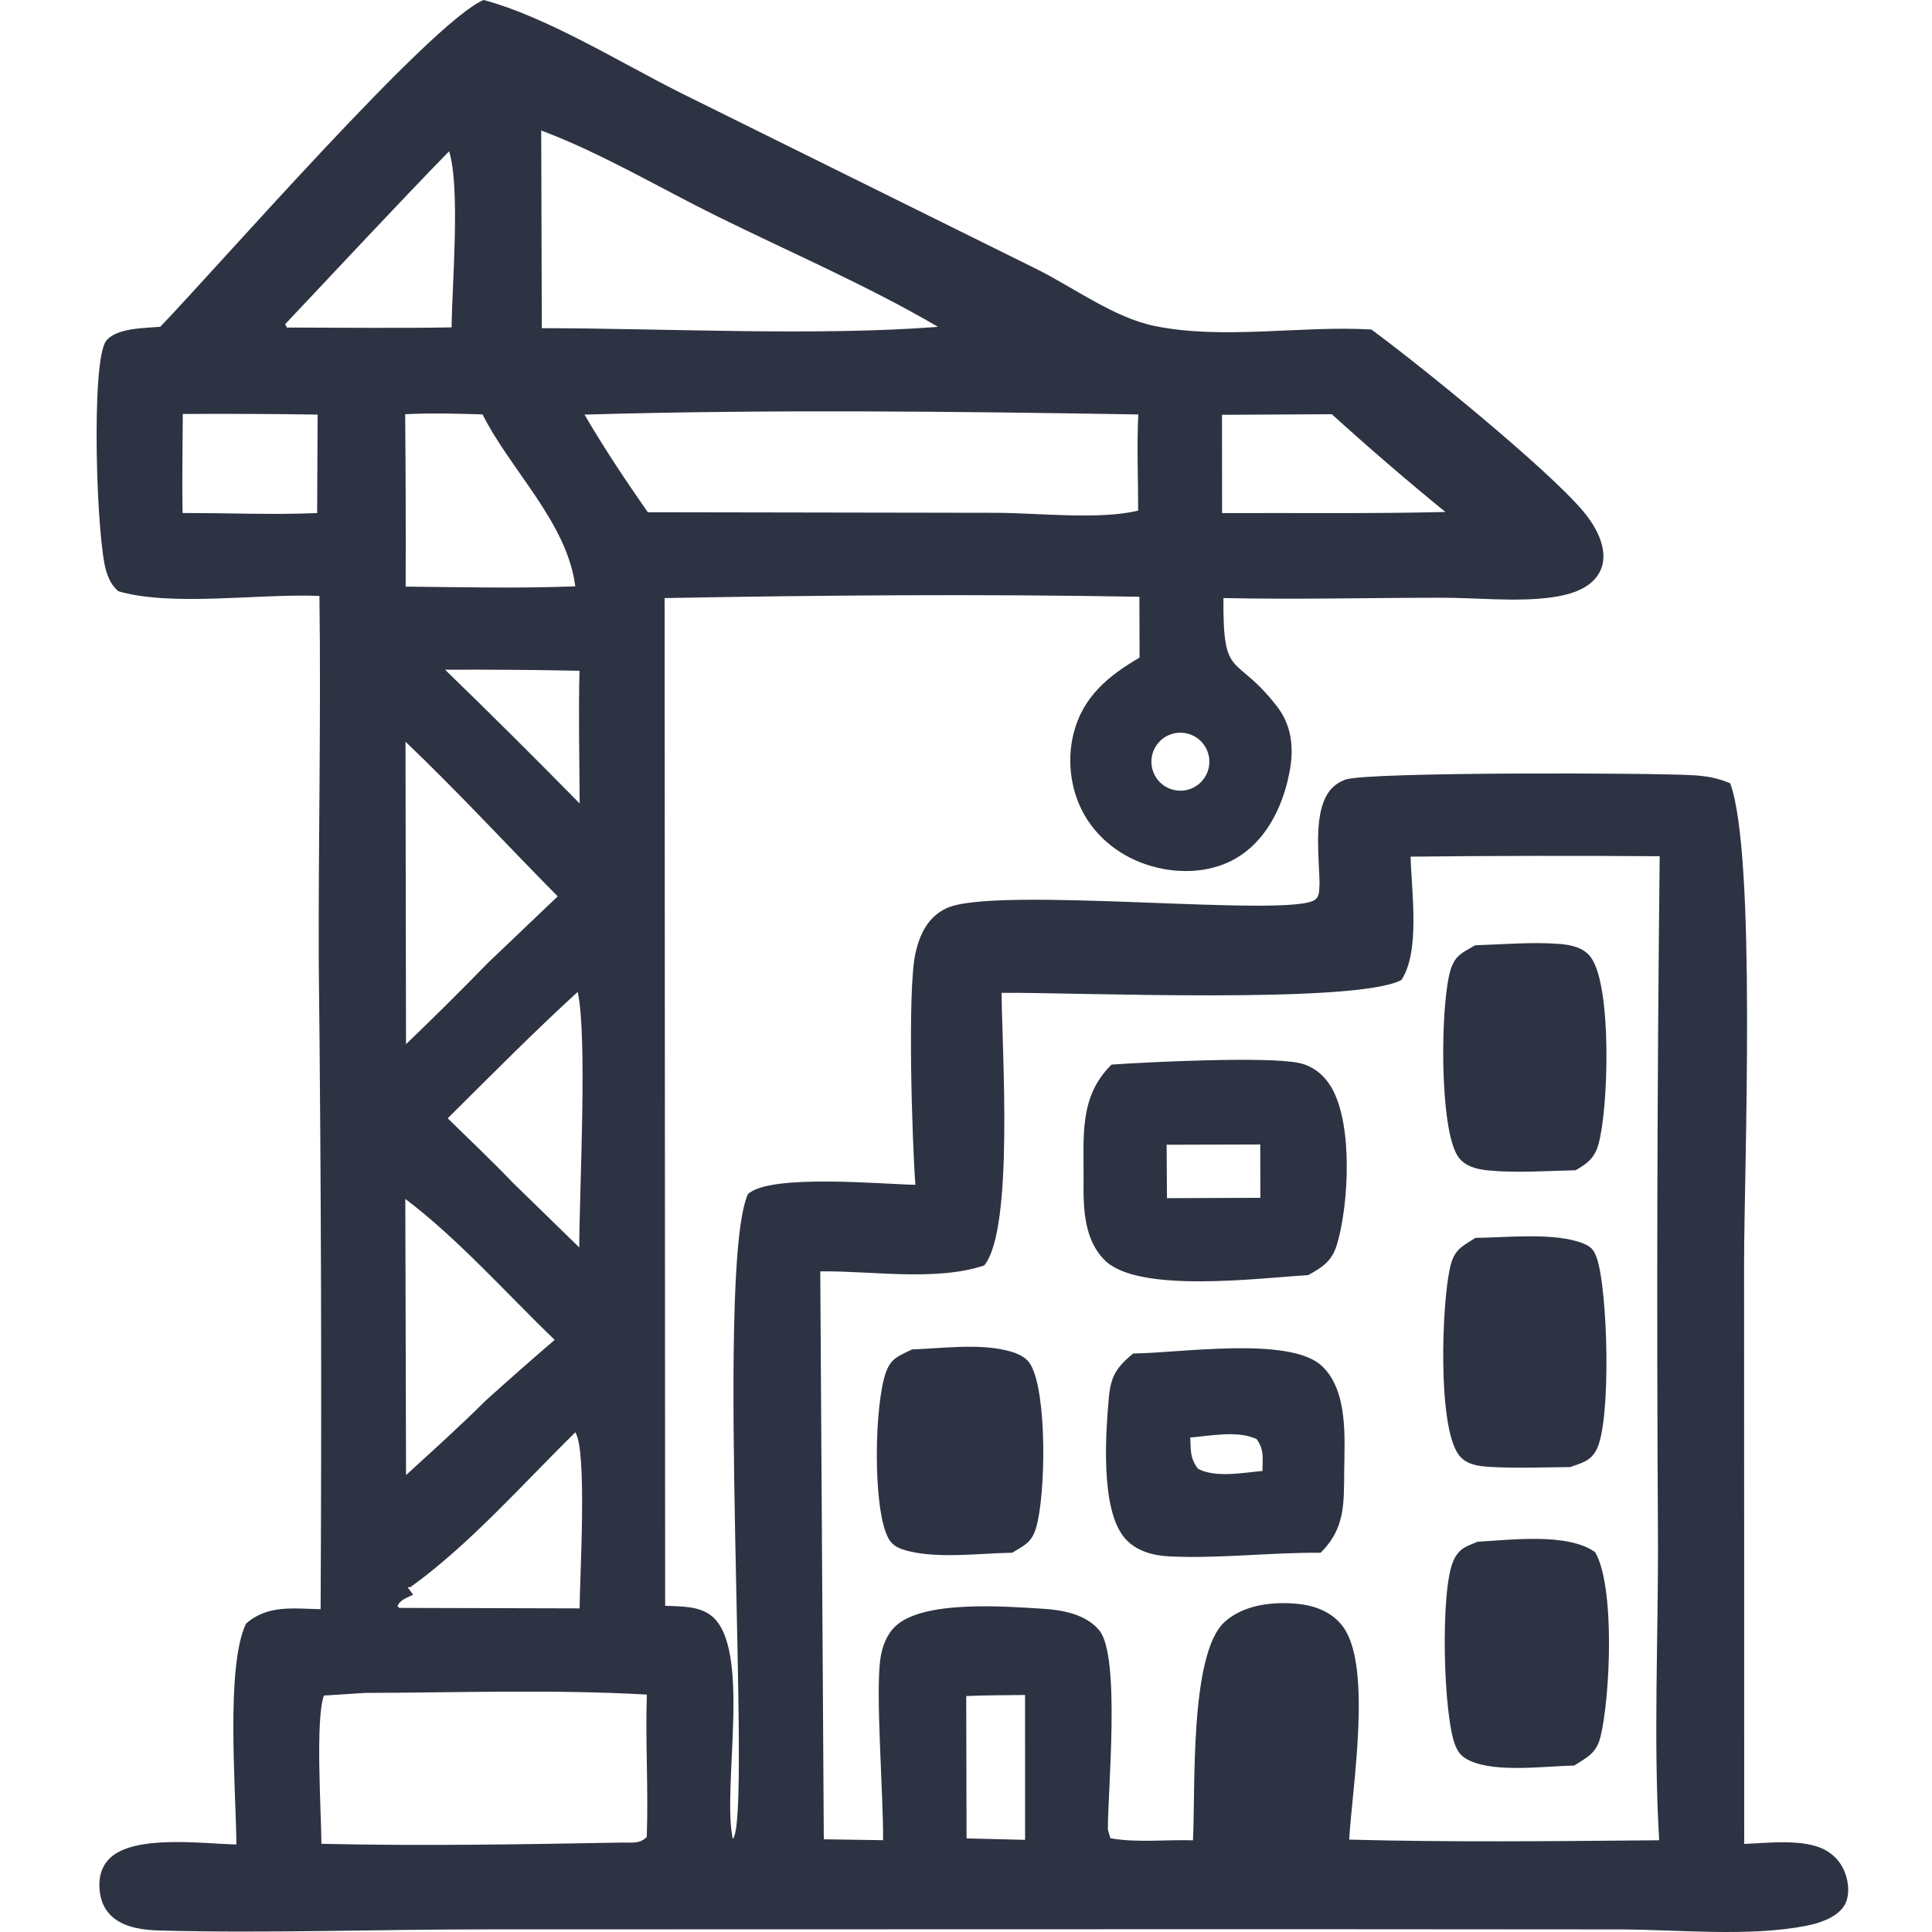
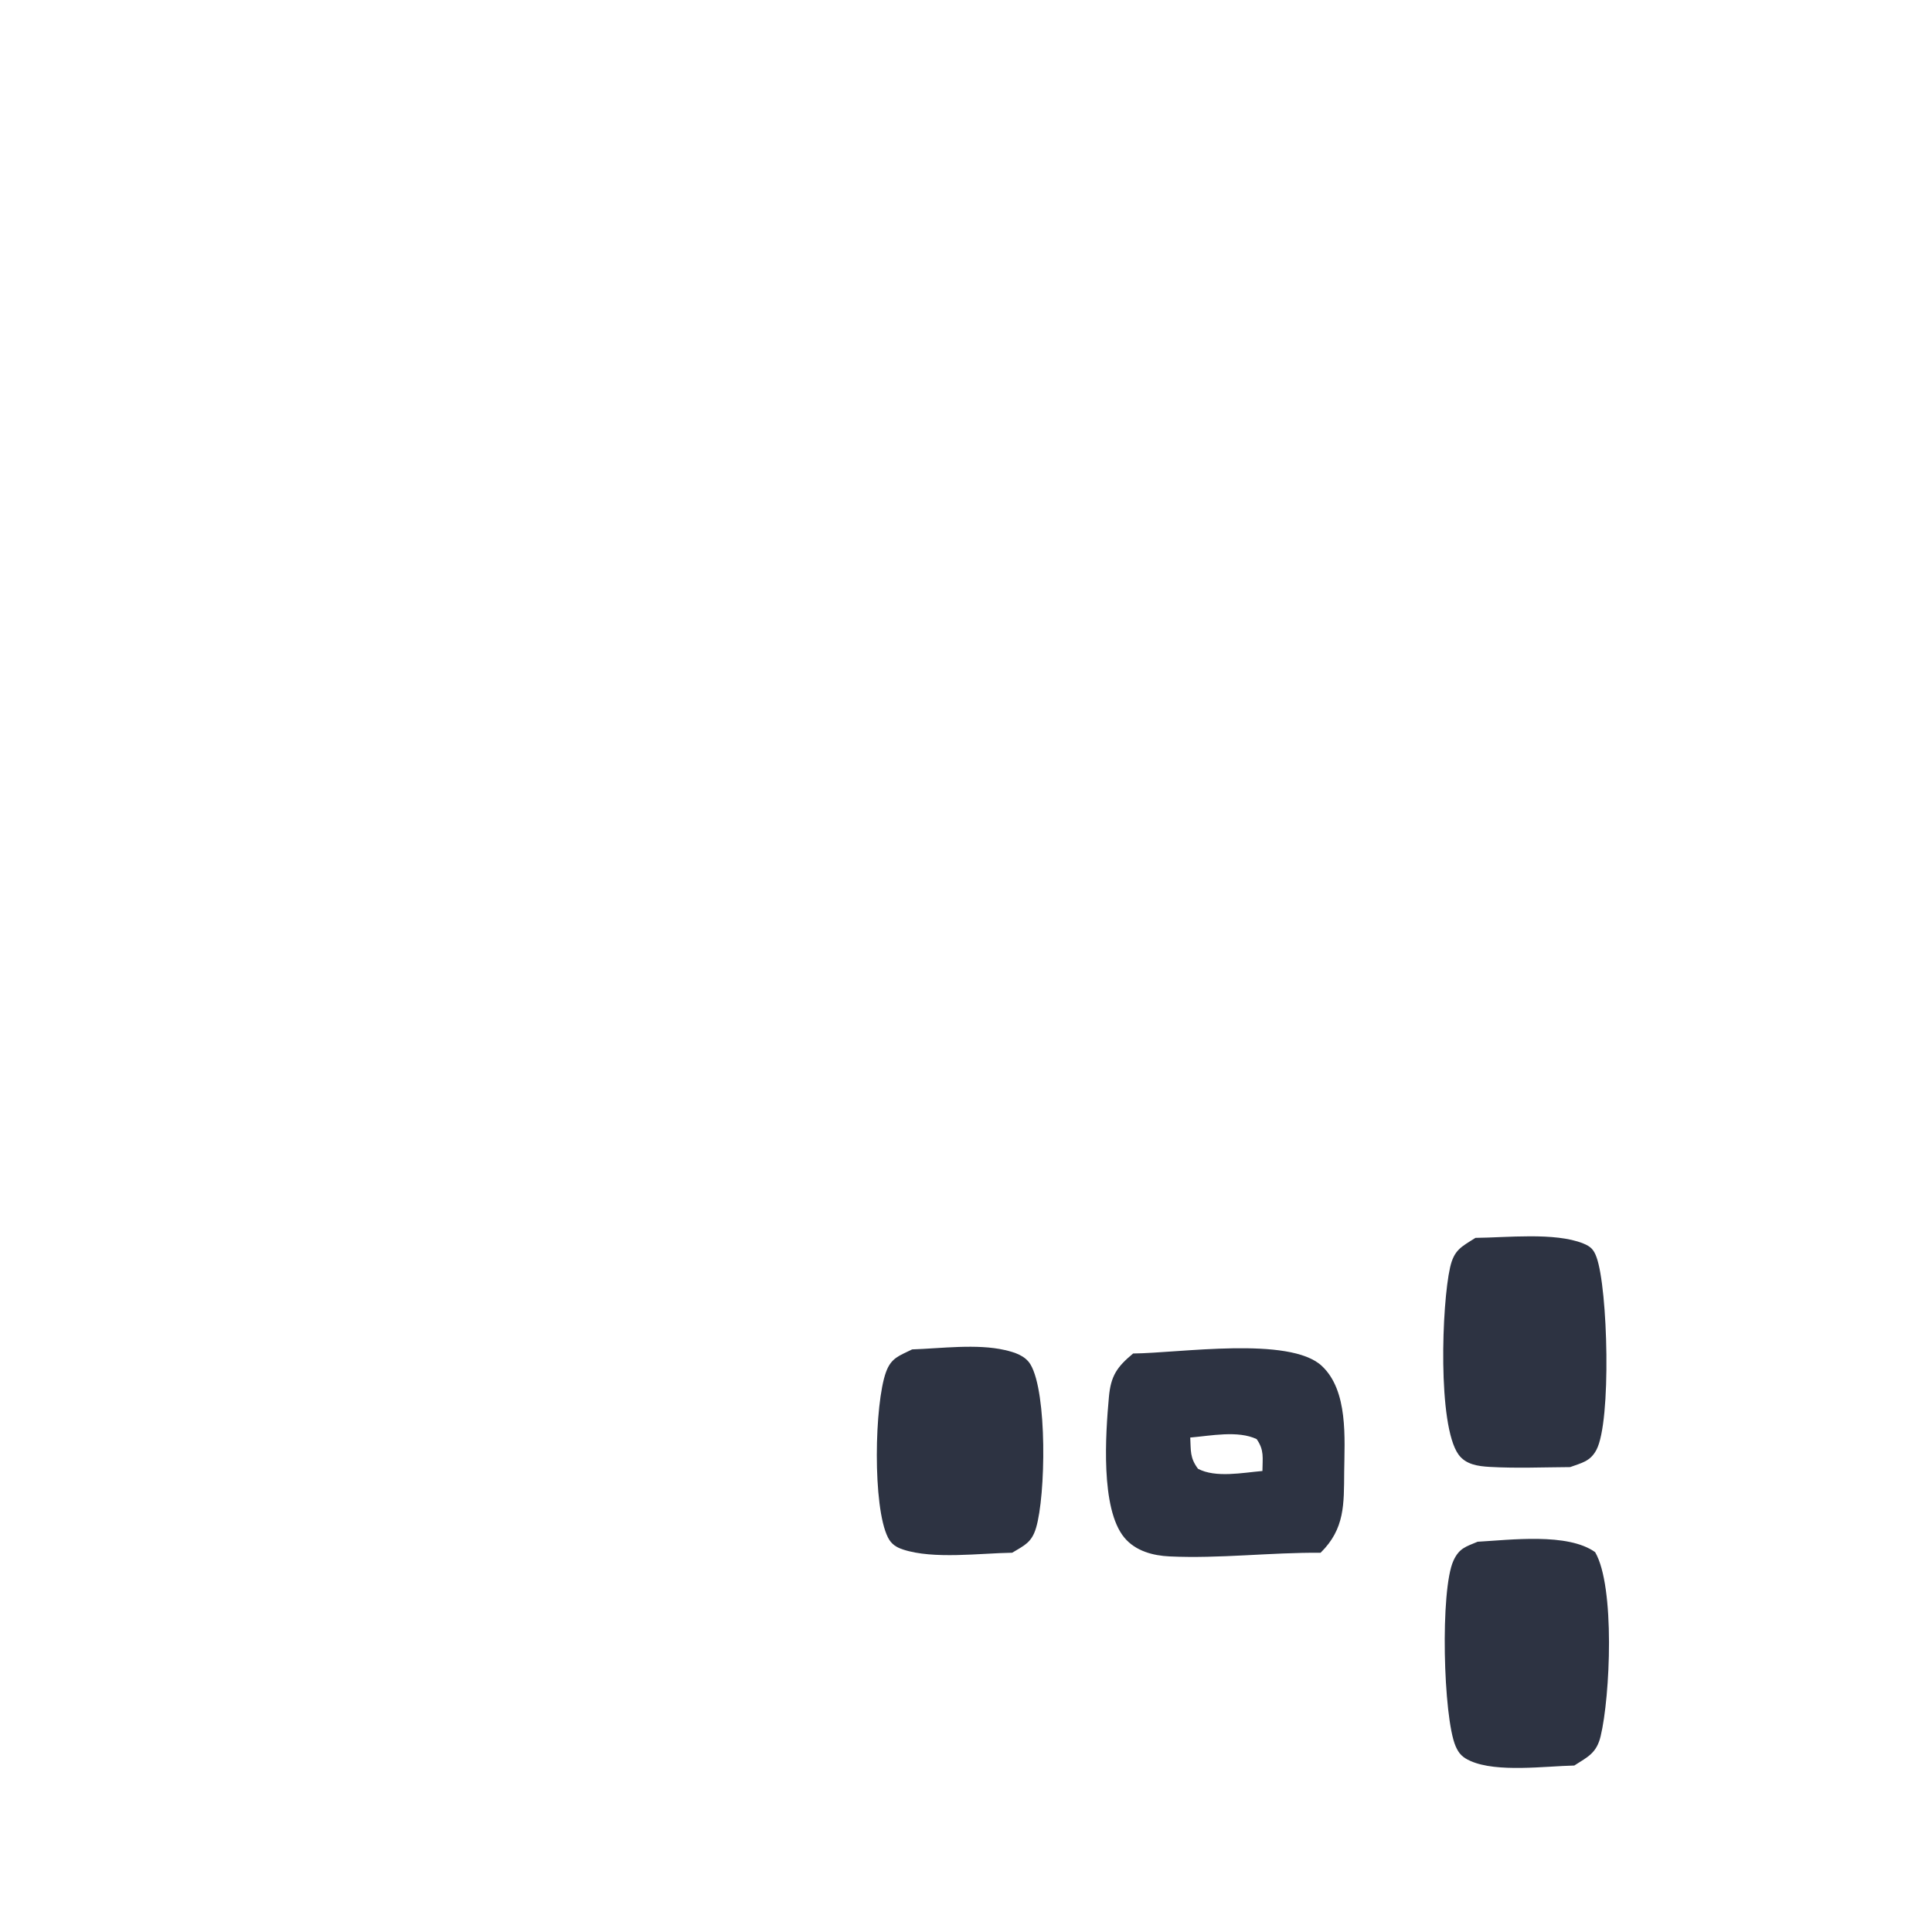
<svg xmlns="http://www.w3.org/2000/svg" width="60" height="60" viewBox="0 0 60 60" fill="none">
-   <path d="M15.02 0C16.992 0.526 19.302 1.968 21.158 2.894L32.186 8.353C33.333 8.922 34.591 9.863 35.85 10.122C37.984 10.561 40.402 10.105 42.589 10.233C44.099 11.34 48.028 14.532 49.157 15.865C49.46 16.224 49.735 16.666 49.788 17.14C49.825 17.469 49.734 17.77 49.504 18.009C49.172 18.355 48.644 18.49 48.185 18.552C47.081 18.701 45.861 18.561 44.741 18.563C42.494 18.565 40.241 18.621 37.995 18.573C37.975 21.185 38.357 20.245 39.669 21.953C40.102 22.517 40.181 23.192 40.065 23.876C39.89 24.901 39.418 25.969 38.53 26.564C37.826 27.037 36.946 27.137 36.126 26.985C35.172 26.808 34.308 26.283 33.773 25.465C33.267 24.691 33.114 23.679 33.339 22.784C33.626 21.639 34.418 20.989 35.39 20.422L35.385 18.533C30.483 18.445 25.542 18.483 20.64 18.574L20.657 49.869C21.111 49.89 21.656 49.871 22.043 50.142C23.385 51.079 22.407 55.502 22.758 57.107C23.376 56.552 22.183 39.422 23.227 37.085C23.908 36.441 27.459 36.782 28.428 36.795C28.328 35.486 28.174 30.713 28.432 29.594C28.566 29.009 28.815 28.484 29.382 28.211C30.886 27.485 40.098 28.527 40.846 27.937C41 27.816 40.963 27.595 40.98 27.408C40.961 26.651 40.833 25.611 41.107 24.898C41.233 24.567 41.443 24.335 41.779 24.212C42.457 23.965 51.485 24.001 52.604 24.077C53.01 24.104 53.357 24.163 53.734 24.327C54.551 26.568 54.167 36.289 54.164 39.175L54.168 57.265C54.896 57.237 56.027 57.093 56.691 57.457C57.016 57.635 57.239 57.927 57.339 58.283C57.423 58.579 57.434 58.952 57.256 59.211C57.015 59.562 56.486 59.732 56.087 59.809C54.293 60.155 52.144 59.927 50.314 59.92L40.051 59.913L15.149 59.919C11.759 59.915 8.32 60.046 4.936 59.953C4.475 59.941 3.931 59.871 3.555 59.583C3.252 59.351 3.114 59.025 3.089 58.65C3.065 58.3 3.15 57.967 3.405 57.715C4.17 56.96 6.336 57.263 7.341 57.282C7.331 55.593 7 51.773 7.639 50.424C8.313 49.829 9.115 49.959 9.957 49.975C9.993 43.272 9.974 36.569 9.899 29.866C9.886 26.08 9.972 22.294 9.92 18.508C8.093 18.425 5.354 18.85 3.675 18.362C3.47 18.176 3.395 18.021 3.305 17.756C2.997 16.848 2.814 11.211 3.296 10.588C3.613 10.177 4.507 10.192 4.977 10.148C6.82 8.23 13.407 0.669 15.02 0ZM31.106 30.833C31.113 32.547 31.497 38.166 30.566 39.299C29.062 39.803 27.058 39.462 25.474 39.483L25.584 57.121L27.425 57.149C27.436 55.723 27.188 52.64 27.338 51.535C27.389 51.162 27.522 50.782 27.798 50.514C28.661 49.677 31.251 49.893 32.373 49.96C32.991 49.996 33.725 50.129 34.139 50.632C34.802 51.438 34.403 55.575 34.406 56.826L34.486 57.089C35.327 57.235 36.199 57.126 37.048 57.153C37.134 55.633 36.927 51.352 38.04 50.363C38.645 49.824 39.563 49.729 40.34 49.814C40.883 49.873 41.401 50.085 41.725 50.542C42.618 51.804 41.988 55.566 41.9 57.131C45.104 57.217 48.322 57.178 51.527 57.151C51.342 54.022 51.505 50.803 51.489 47.662C51.447 40.638 51.465 33.615 51.543 26.591C48.965 26.572 46.386 26.576 43.808 26.604C43.83 27.649 44.117 29.547 43.52 30.436C42.078 31.195 33.319 30.813 31.106 30.833ZM17.226 41.611C15.749 40.19 14.215 38.462 12.587 37.233L12.61 45.81C13.444 45.046 14.288 44.29 15.089 43.491C15.794 42.855 16.506 42.229 17.226 41.611ZM35.347 15.859C35.347 14.87 35.303 13.858 35.351 12.871C29.64 12.777 23.862 12.71 18.152 12.876C18.763 13.922 19.425 14.915 20.118 15.908L30.937 15.926C32.229 15.928 34.111 16.151 35.347 15.859ZM17.941 30.804C16.556 32.071 15.236 33.408 13.904 34.73C14.577 35.392 15.27 36.044 15.923 36.726L17.989 38.741C17.994 36.956 18.247 32.191 17.941 30.804ZM18 49.95C18.004 49.009 18.242 45.051 17.867 44.483C16.253 46.065 14.574 47.979 12.741 49.293L12.658 49.289L12.829 49.525C12.638 49.626 12.421 49.675 12.345 49.882L12.4 49.935L18 49.95ZM44.888 15.9C43.686 14.919 42.511 13.907 41.361 12.864L37.95 12.882L37.953 15.935C40.263 15.925 42.58 15.957 44.888 15.9ZM8.957 10.172C10.645 10.174 12.337 10.198 14.025 10.167C14.037 8.861 14.302 5.821 13.947 4.697C12.226 6.468 10.548 8.274 8.854 10.07L8.914 10.176L8.957 10.172ZM30.017 57.093L31.835 57.138L31.834 52.639C31.226 52.649 30.614 52.644 30.007 52.672L30.017 57.093ZM17.997 20.831C16.606 20.803 15.215 20.792 13.823 20.799C15.233 22.167 16.626 23.551 18.002 24.953C17.995 23.581 17.963 22.203 17.997 20.831ZM9.864 12.875C8.468 12.854 7.073 12.848 5.677 12.856C5.673 13.881 5.65 14.91 5.671 15.933C7.057 15.929 8.466 15.992 9.849 15.934L9.864 12.875ZM11.338 52.575L10.059 52.657C9.787 53.402 9.978 56.305 9.982 57.261C13.072 57.333 16.193 57.279 19.284 57.223C19.607 57.212 19.849 57.282 20.085 57.05C20.14 55.573 20.04 54.101 20.088 52.627C17.19 52.461 14.243 52.568 11.338 52.575ZM36.458 22.777C36.444 22.78 36.429 22.784 36.415 22.788C36.401 22.792 36.387 22.796 36.373 22.801C36.359 22.805 36.346 22.81 36.332 22.816C36.318 22.821 36.304 22.827 36.291 22.833C36.278 22.839 36.264 22.845 36.251 22.852C36.238 22.858 36.225 22.865 36.212 22.872C36.2 22.88 36.187 22.887 36.175 22.895C36.162 22.903 36.15 22.911 36.138 22.92C36.126 22.928 36.114 22.937 36.103 22.946C36.091 22.955 36.08 22.964 36.069 22.974C36.058 22.984 36.047 22.994 36.036 23.004C36.026 23.014 36.015 23.024 36.005 23.035C35.995 23.046 35.985 23.057 35.975 23.068C35.966 23.079 35.957 23.09 35.947 23.102C35.939 23.113 35.93 23.125 35.921 23.137C35.913 23.149 35.905 23.161 35.897 23.174C35.889 23.186 35.882 23.199 35.874 23.212C35.867 23.224 35.86 23.237 35.854 23.25C35.847 23.264 35.841 23.277 35.835 23.291C35.829 23.304 35.823 23.317 35.818 23.331C35.813 23.345 35.808 23.359 35.803 23.373C35.798 23.387 35.794 23.401 35.79 23.415C35.786 23.429 35.783 23.443 35.78 23.458C35.776 23.472 35.773 23.486 35.771 23.501C35.769 23.515 35.766 23.53 35.764 23.544C35.763 23.559 35.761 23.574 35.76 23.588C35.759 23.603 35.758 23.618 35.758 23.632C35.758 23.647 35.758 23.662 35.758 23.676C35.758 23.691 35.759 23.706 35.76 23.72C35.761 23.735 35.763 23.75 35.764 23.764C35.766 23.779 35.768 23.793 35.771 23.808C35.773 23.822 35.776 23.837 35.779 23.851C35.783 23.866 35.786 23.88 35.79 23.894C35.794 23.908 35.798 23.922 35.803 23.936C35.807 23.95 35.812 23.964 35.818 23.978C35.823 23.991 35.828 24.005 35.834 24.018C35.84 24.032 35.847 24.045 35.853 24.058C35.86 24.071 35.867 24.084 35.874 24.097C35.881 24.11 35.889 24.122 35.897 24.135C35.904 24.147 35.912 24.16 35.921 24.172C35.929 24.184 35.938 24.195 35.947 24.207C35.956 24.219 35.965 24.23 35.975 24.241C35.984 24.252 35.994 24.263 36.004 24.274C36.014 24.285 36.025 24.295 36.035 24.305C36.046 24.315 36.057 24.325 36.068 24.335C36.079 24.345 36.09 24.354 36.102 24.363C36.114 24.372 36.125 24.381 36.137 24.389C36.149 24.398 36.161 24.406 36.174 24.414C36.186 24.422 36.199 24.429 36.212 24.437C36.224 24.444 36.237 24.451 36.25 24.458C36.264 24.464 36.277 24.471 36.29 24.477C36.303 24.483 36.317 24.488 36.331 24.494C36.344 24.499 36.358 24.504 36.372 24.509C36.386 24.513 36.4 24.517 36.414 24.521C36.428 24.526 36.443 24.529 36.457 24.532C36.471 24.536 36.486 24.539 36.5 24.541C36.515 24.544 36.529 24.546 36.544 24.548C36.558 24.55 36.573 24.551 36.588 24.552C36.602 24.553 36.617 24.554 36.632 24.555C36.646 24.555 36.661 24.555 36.676 24.555C36.69 24.555 36.705 24.554 36.72 24.553C36.734 24.552 36.749 24.55 36.764 24.549C36.778 24.547 36.793 24.545 36.807 24.542C36.822 24.54 36.836 24.537 36.85 24.534C36.865 24.531 36.879 24.527 36.894 24.524C36.908 24.52 36.922 24.515 36.936 24.511C36.95 24.506 36.964 24.502 36.978 24.496C36.991 24.491 37.005 24.485 37.019 24.48C37.032 24.474 37.045 24.467 37.059 24.461C37.072 24.454 37.085 24.447 37.098 24.44C37.111 24.433 37.123 24.425 37.136 24.417C37.148 24.41 37.161 24.401 37.173 24.393C37.185 24.384 37.197 24.376 37.209 24.367C37.22 24.358 37.232 24.348 37.243 24.339C37.254 24.329 37.265 24.319 37.276 24.309C37.286 24.299 37.297 24.288 37.307 24.278C37.317 24.267 37.327 24.256 37.337 24.245C37.347 24.234 37.356 24.223 37.365 24.211C37.374 24.2 37.383 24.188 37.392 24.176C37.4 24.163 37.408 24.151 37.416 24.139C37.424 24.127 37.432 24.114 37.439 24.101C37.447 24.088 37.454 24.075 37.46 24.062C37.467 24.049 37.473 24.035 37.479 24.022C37.485 24.009 37.491 23.995 37.496 23.981C37.502 23.967 37.507 23.953 37.511 23.939C37.516 23.925 37.52 23.911 37.524 23.897C37.528 23.883 37.532 23.869 37.535 23.854C37.539 23.84 37.541 23.825 37.544 23.811C37.547 23.796 37.549 23.782 37.55 23.767C37.552 23.752 37.554 23.738 37.555 23.723C37.556 23.708 37.557 23.694 37.557 23.679C37.558 23.664 37.558 23.649 37.557 23.634C37.557 23.62 37.556 23.605 37.555 23.59C37.554 23.575 37.553 23.561 37.551 23.546C37.549 23.531 37.547 23.517 37.545 23.502C37.542 23.488 37.539 23.473 37.536 23.459C37.533 23.444 37.529 23.43 37.525 23.416C37.521 23.401 37.517 23.387 37.512 23.373C37.508 23.359 37.503 23.345 37.498 23.332C37.492 23.318 37.487 23.304 37.481 23.291C37.475 23.277 37.468 23.264 37.462 23.25C37.455 23.237 37.448 23.224 37.441 23.212C37.434 23.199 37.426 23.186 37.418 23.174C37.41 23.161 37.402 23.149 37.394 23.137C37.385 23.125 37.376 23.113 37.367 23.101C37.358 23.089 37.349 23.078 37.339 23.067C37.33 23.056 37.319 23.045 37.309 23.034C37.299 23.023 37.289 23.013 37.278 23.003C37.267 22.993 37.257 22.983 37.245 22.973C37.234 22.963 37.223 22.954 37.211 22.945C37.199 22.936 37.188 22.927 37.175 22.919C37.163 22.91 37.151 22.902 37.139 22.894C37.126 22.886 37.114 22.878 37.101 22.871C37.088 22.864 37.075 22.857 37.062 22.85C37.048 22.844 37.035 22.837 37.021 22.831C37.008 22.825 36.994 22.82 36.98 22.815C36.967 22.809 36.953 22.804 36.939 22.8C36.925 22.795 36.911 22.791 36.896 22.787C36.882 22.783 36.868 22.779 36.853 22.776C36.839 22.773 36.825 22.77 36.81 22.768C36.795 22.765 36.781 22.763 36.766 22.761C36.752 22.759 36.737 22.758 36.722 22.757C36.707 22.756 36.693 22.755 36.678 22.755C36.663 22.755 36.648 22.755 36.633 22.755C36.619 22.755 36.604 22.756 36.589 22.757C36.575 22.758 36.56 22.76 36.545 22.762C36.531 22.763 36.516 22.766 36.502 22.768C36.487 22.771 36.472 22.774 36.458 22.777ZM12.598 18.218C14.353 18.235 16.112 18.277 17.866 18.209C17.612 16.227 15.871 14.628 14.986 12.87C14.182 12.845 13.387 12.823 12.583 12.864C12.599 14.649 12.604 16.433 12.598 18.218ZM17.321 27.837C15.745 26.248 14.213 24.576 12.593 23.035L12.609 32.428C13.472 31.601 14.32 30.759 15.154 29.902L17.321 27.837ZM16.808 4.053L16.826 10.192C20.694 10.196 25.352 10.442 29.131 10.151C26.935 8.864 24.513 7.825 22.228 6.695C20.451 5.815 18.661 4.748 16.808 4.053Z" fill="#2D3342" />
-   <path d="M34.521 33.062C35.622 32.983 39.387 32.801 40.35 33.013C40.804 33.113 41.153 33.415 41.374 33.817C42.011 34.972 41.886 37.354 41.538 38.59C41.381 39.147 41.123 39.321 40.632 39.599C40.594 39.602 40.557 39.606 40.519 39.608C39.068 39.695 35.36 40.168 34.317 39.145C33.666 38.507 33.642 37.535 33.651 36.687C33.667 35.335 33.487 34.073 34.521 33.062ZM36.241 37.21L39.142 37.199L39.138 35.543L36.231 35.551L36.241 37.21Z" fill="#2D3342" />
  <path d="M35.19 42.034C36.617 42.023 40.048 41.487 41.049 42.419C41.876 43.189 41.756 44.678 41.745 45.713C41.736 46.708 41.771 47.476 41.012 48.222C39.46 48.21 37.86 48.409 36.325 48.336C35.805 48.312 35.266 48.169 34.92 47.755C34.168 46.855 34.337 44.506 34.438 43.387C34.497 42.729 34.687 42.452 35.19 42.034ZM39.206 45.683C39.208 45.276 39.269 45.04 39.026 44.692C38.442 44.417 37.602 44.59 36.964 44.644C36.987 45.053 36.948 45.27 37.205 45.614C37.756 45.905 38.596 45.735 39.206 45.683Z" fill="#2D3342" />
  <path d="M45.822 38.443C46.782 38.436 48.284 38.263 49.166 38.616C49.401 38.71 49.495 38.806 49.58 39.04C49.935 40.005 50.048 44.15 49.577 45.029C49.385 45.389 49.116 45.432 48.762 45.562C47.936 45.567 47.09 45.603 46.266 45.556C45.904 45.535 45.52 45.485 45.294 45.17C44.641 44.258 44.775 40.493 45.034 39.36C45.158 38.816 45.379 38.723 45.822 38.443Z" fill="#2D3342" />
  <path d="M45.889 47.88C46.908 47.824 48.686 47.594 49.538 48.203C50.162 49.268 50.006 52.691 49.709 53.92C49.583 54.444 49.315 54.559 48.891 54.83C47.985 54.849 46.495 55.056 45.667 54.689C45.425 54.582 45.306 54.466 45.204 54.226C44.819 53.324 44.722 49.377 45.138 48.468C45.316 48.08 45.519 48.035 45.889 47.88Z" fill="#2D3342" />
-   <path d="M45.811 29.357C46.666 29.331 47.59 29.246 48.441 29.316C48.809 29.346 49.197 29.429 49.42 29.751C50.062 30.678 49.953 34.414 49.644 35.529C49.525 35.957 49.306 36.131 48.931 36.343C48.043 36.362 47.104 36.434 46.222 36.349C45.87 36.315 45.49 36.225 45.28 35.918C44.69 35.053 44.729 31.135 45.053 30.106C45.194 29.657 45.431 29.582 45.811 29.357Z" fill="#2D3342" />
  <path d="M28.327 41.907C29.224 41.877 30.338 41.726 31.211 41.928C31.514 41.998 31.838 42.1 32.003 42.375C32.526 43.252 32.477 46.447 32.175 47.451C32.039 47.906 31.817 47.99 31.435 48.221C30.437 48.236 28.988 48.433 28.043 48.121C27.827 48.05 27.68 47.952 27.577 47.749C27.094 46.797 27.156 43.591 27.517 42.607C27.68 42.163 27.929 42.106 28.327 41.907Z" fill="#2D3342" />
</svg>